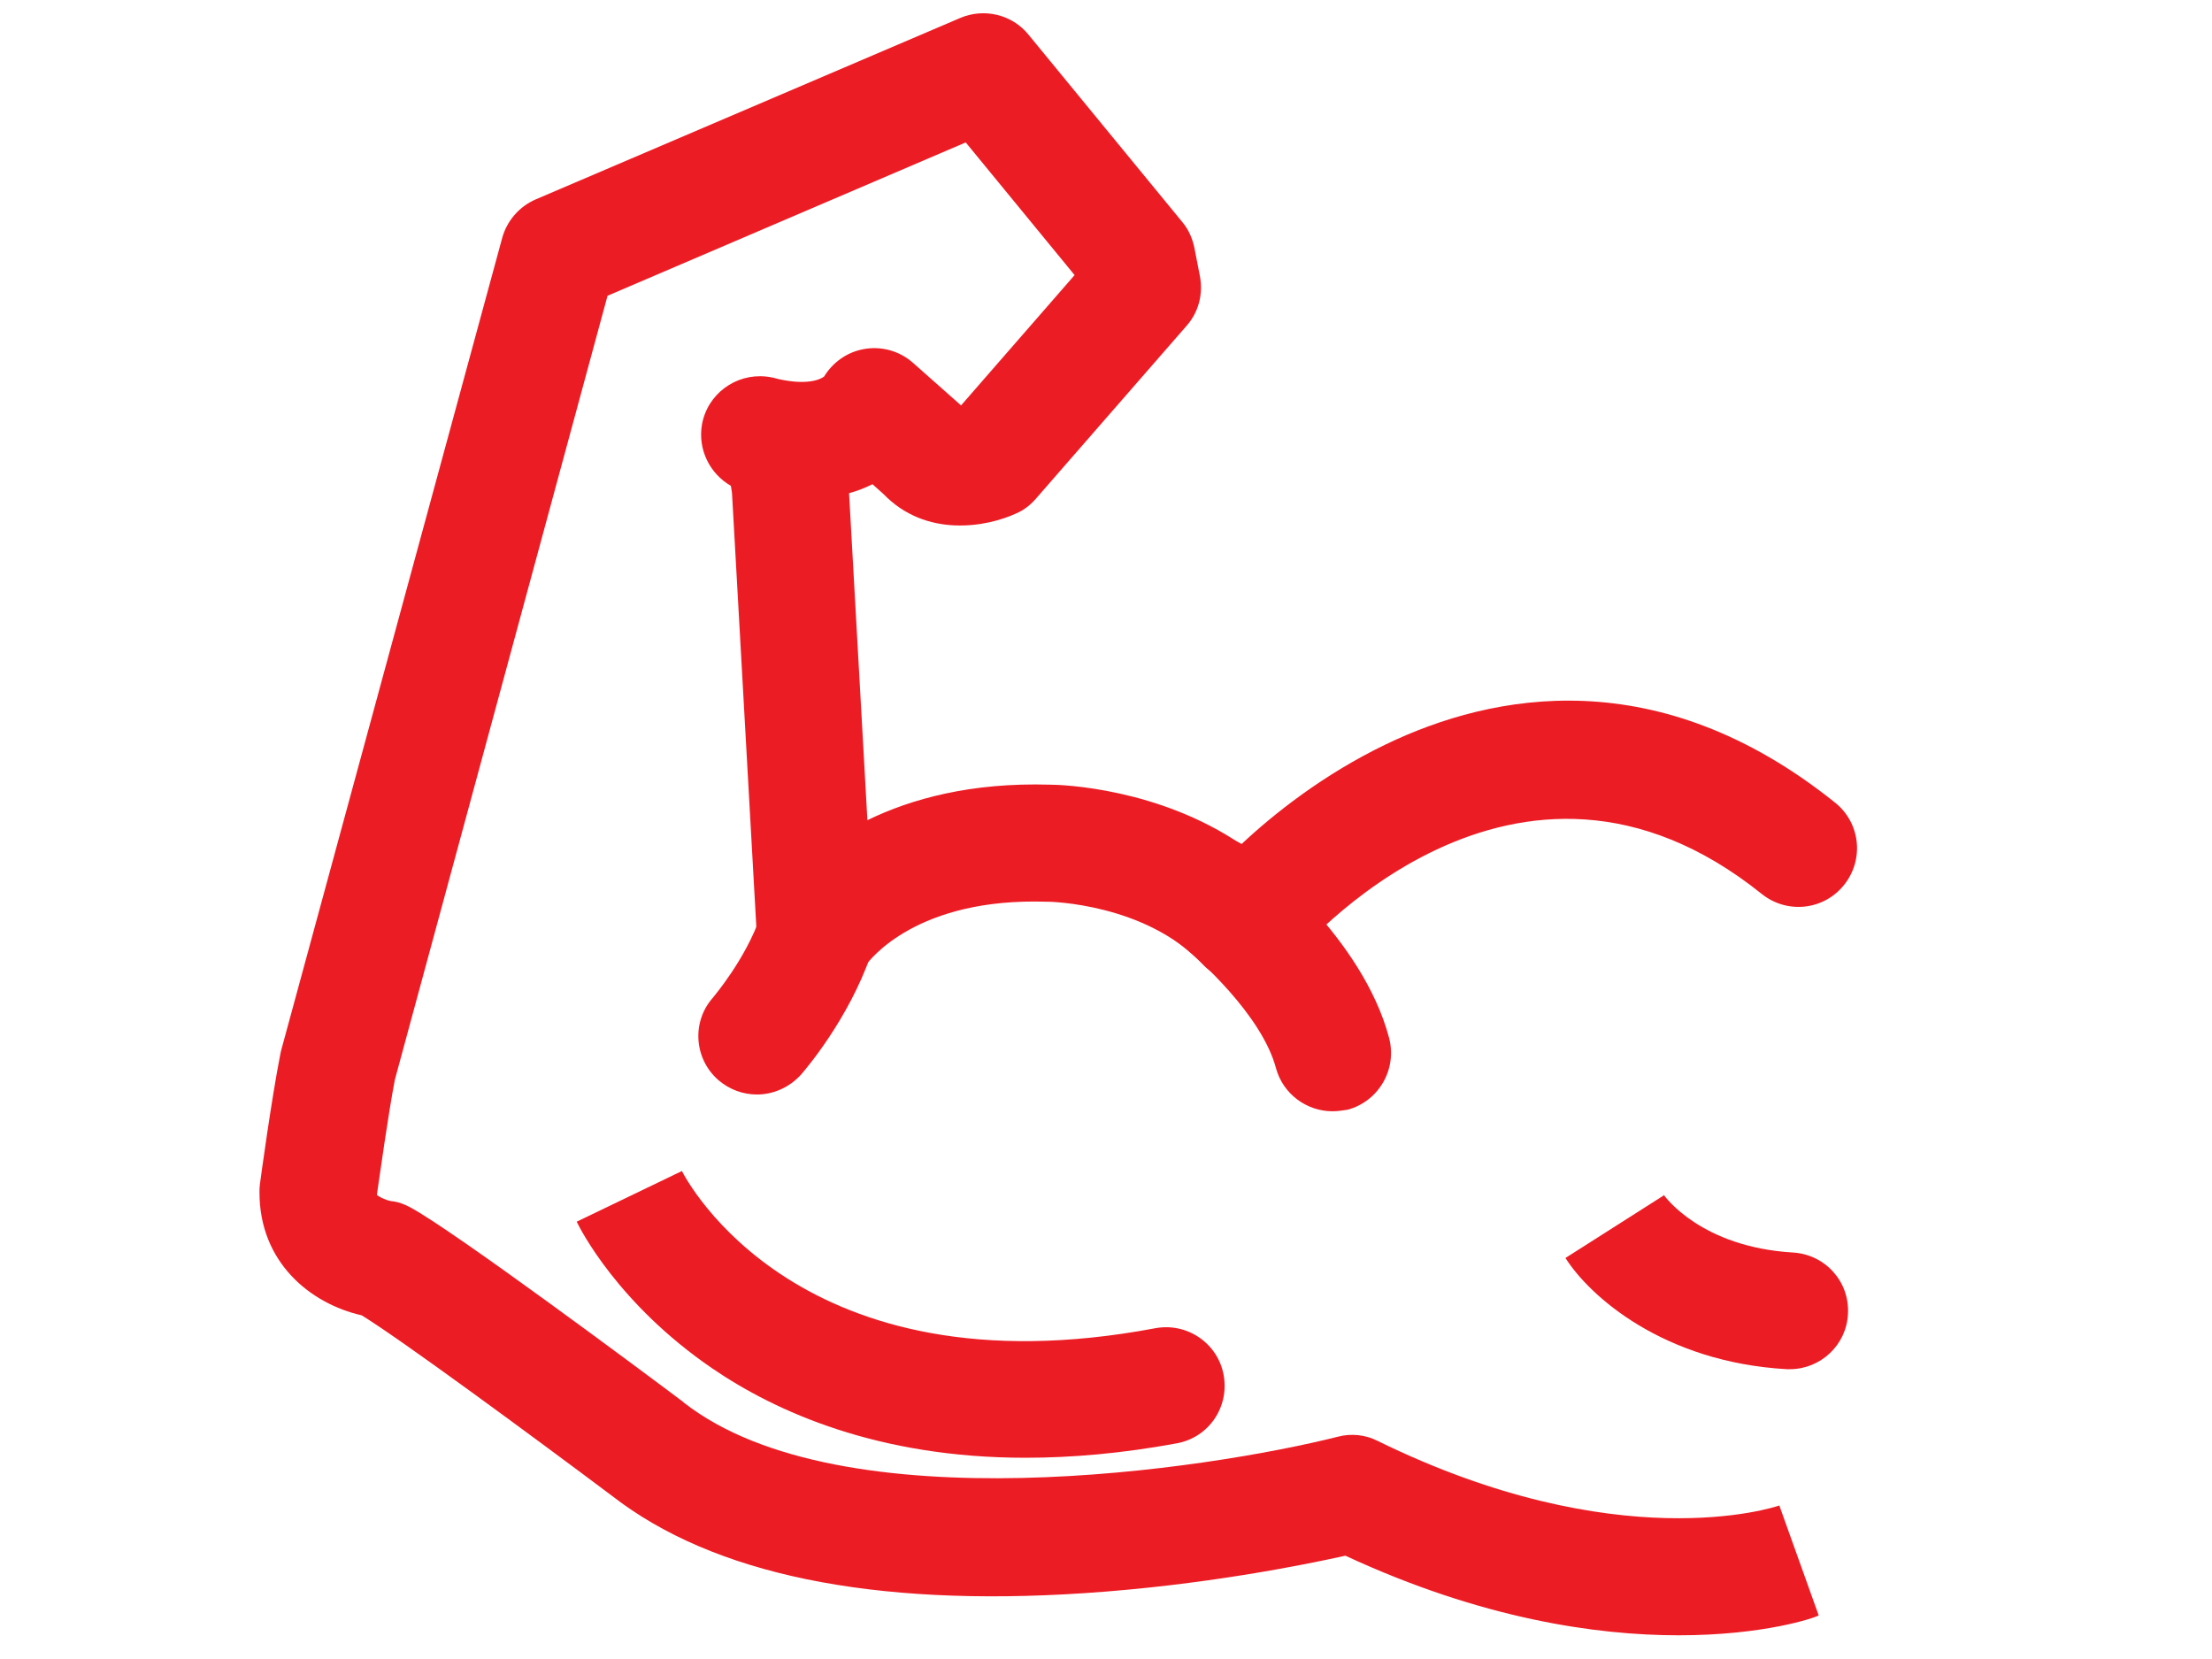
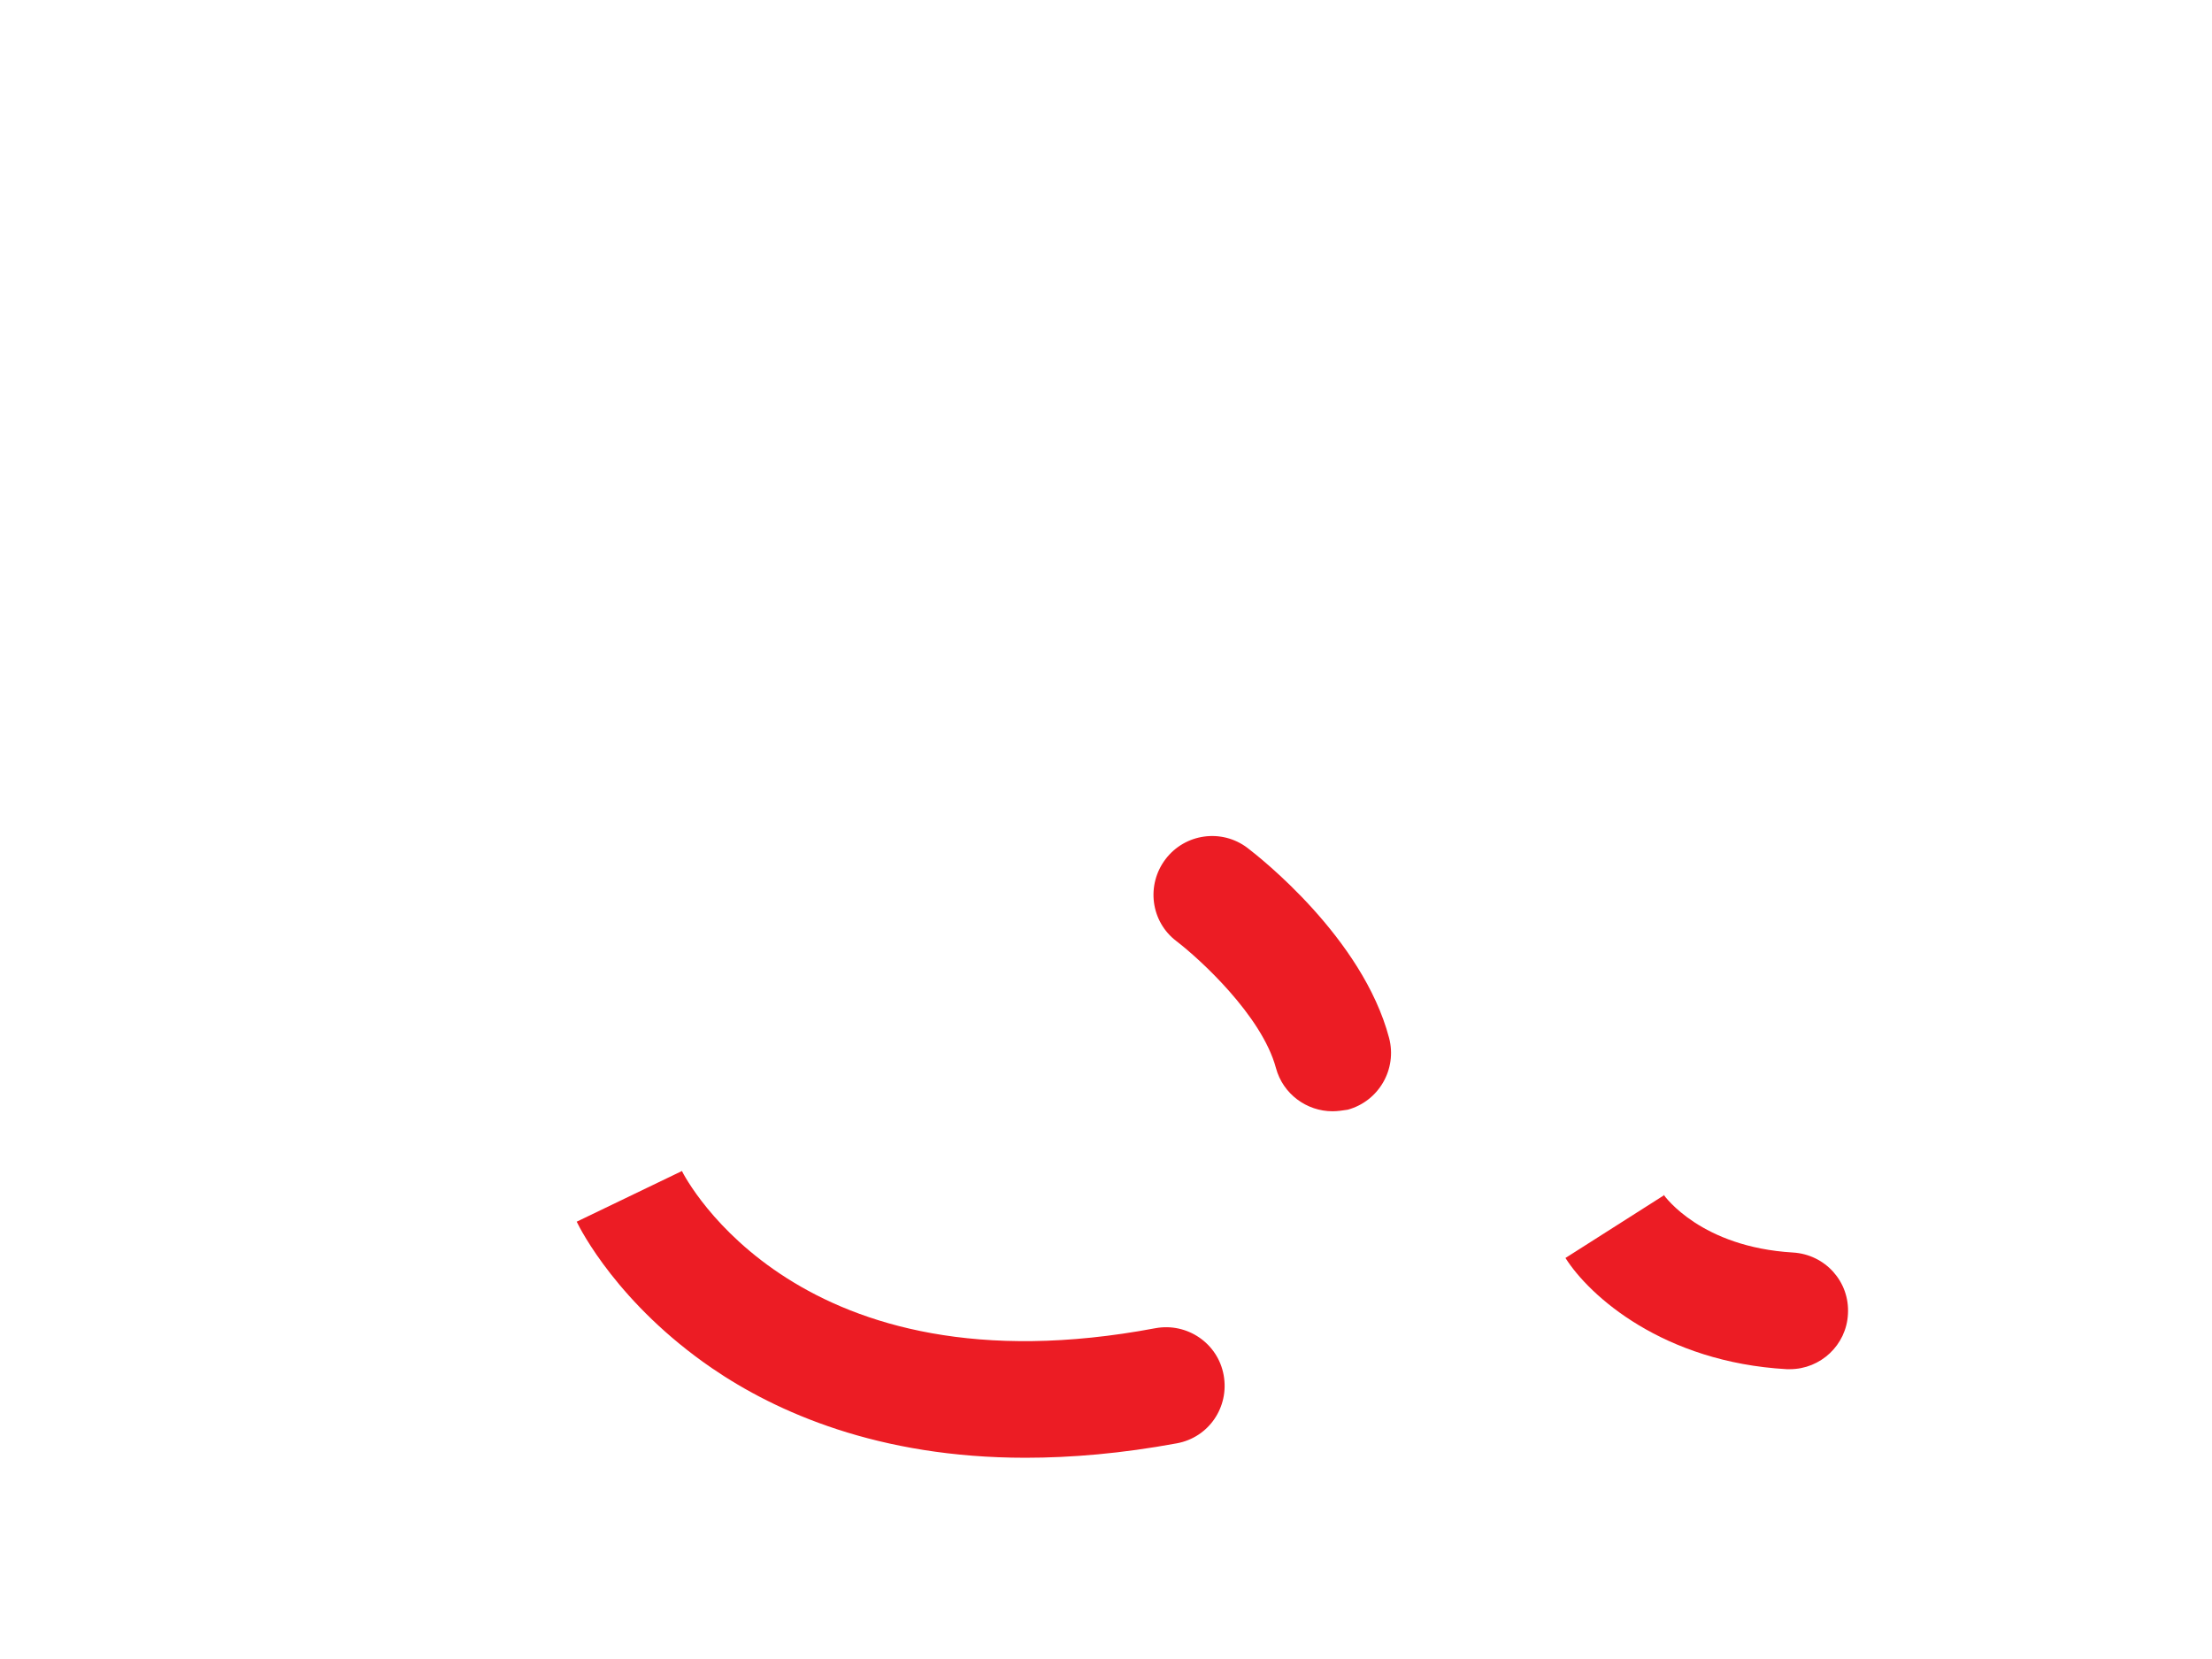
<svg xmlns="http://www.w3.org/2000/svg" version="1.1" id="Layer_1" x="0px" y="0px" viewBox="0 0 566.9 425.2" style="enable-background:new 0 0 566.9 425.2;" xml:space="preserve">
  <style type="text/css">
	.st0{fill:#EC1C24;}
</style>
-   <path class="st0" d="M430.2,419.1c-21.1,0-50.5-4.2-85.4-20.4c-10.8,2.4-36.6,7.6-66.9,9.6c-54.4,3.6-95.1-4.8-121-24.9  c-20.4-15.3-54.1-40.1-64.2-46.3c-13.2-3-26.2-13.6-26.2-31.5c0-0.7,0-1.3,0.1-2c0.1-0.9,3-22.1,5.2-33.2c0.1-0.3,0.1-0.7,0.2-1  L128.7,61c1.2-4.4,4.4-8.1,8.6-9.9L246.1,4.6c6.1-2.6,13.3-0.9,17.5,4.3l39.4,48c1.6,1.9,2.6,4.2,3.1,6.6l1.4,7.2  c0.9,4.6-0.3,9.3-3.4,12.8l-38.7,44.4c-1.4,1.6-3.1,2.9-5,3.7c-7.6,3.5-23.1,6.3-34-5l-2.8-2.5c-1.8,0.9-3.8,1.7-6,2.3l4.7,83.8  c11.3-5.5,26.6-9.7,46.8-9.1c3.2,0,27.8,0.9,49,15.3c8.2-7.7,21-17.9,37-25.6c27.6-13.3,69.9-21.4,115.2,14.9  c6.5,5.2,7.5,14.6,2.3,21.1c-5.2,6.5-14.6,7.5-21.1,2.3c-63.2-50.7-118.5,14.5-120.8,17.3c-2.7,3.3-6.8,5.3-11.1,5.4  c-4.3,0.1-8.5-1.6-11.4-4.7c-14.6-15.6-39.3-16-39.5-16c-0.1,0-0.3,0-0.4,0c-33.2-1.1-45.3,14.7-46.6,16.5c-3.2,5.8-9.8,8.5-16.2,7  c-6.5-1.5-11.1-7.4-11.5-14.1l-6.4-114.1c-0.1-0.8-0.2-1.4-0.3-1.9c-5.4-3.1-8.5-9.3-7.4-15.7c1.4-7.8,8.6-13.1,16.4-12.3  c1,0.1,2,0.3,3,0.6c7.4,1.7,10.9,0.2,11.9-0.6c2.2-3.6,5.8-6.2,10-7c4.6-0.9,9.3,0.4,12.8,3.5l12.3,10.9l29.1-33.4l-27.9-34  l-91.8,39.3l-54.5,200.9c-1.7,8.8-3.9,24.7-4.6,29.4c0,0.1,0,0.1,0,0.1c0.3,0.4,2,1.3,3.5,1.6c1.9,0.2,3.3,0.7,5,1.6  c11.2,6,60.3,42.6,70,49.9c0.1,0.1,0.1,0.1,0.2,0.2c40.4,31.5,134.7,17,167.6,8.7c3.4-0.9,7.1-0.5,10.2,1.1  c61.4,30.1,101.4,17.1,103,16.5l-0.1,0l10.1,28.2C465.2,414.6,452.1,419.1,430.2,419.1z M100,307.9C100,307.9,100,307.9,100,307.9  L100,307.9z M221.9,247.4C221.9,247.4,221.9,247.4,221.9,247.4z M186.9,123.3L186.9,123.3L186.9,123.3z M210.7,97.6  C210.7,97.6,210.7,97.6,210.7,97.6C210.7,97.6,210.7,97.6,210.7,97.6z M210.7,97.6C210.7,97.6,210.7,97.6,210.7,97.6  C210.7,97.6,210.7,97.6,210.7,97.6z M210.7,97.5C210.7,97.6,210.7,97.6,210.7,97.5C210.7,97.6,210.7,97.6,210.7,97.5z M211.4,96.5  L211.4,96.5L211.4,96.5z" />
-   <path class="st0" d="M194,280.5c-3.5,0-7-1.2-9.9-3.7c-6.2-5.4-6.9-14.9-1.4-21.1c0.2-0.3,8.3-9.7,12.2-20.9  c2.7-7.8,11.3-11.9,19.1-9.2c7.8,2.7,11.9,11.3,9.2,19.1c-5.8,16.6-16.7,29.3-17.9,30.7C202.3,278.7,198.2,280.5,194,280.5z" />
  <path class="st0" d="M341.5,284.8c-6.6,0-12.7-4.4-14.5-11.1c-3.6-13.4-19.6-28-25.5-32.5c-6.6-5-7.8-14.4-2.8-21  c5-6.6,14.4-7.9,21-2.9c3,2.3,29.5,23,36.3,48.7c2.1,8-2.6,16.2-10.6,18.4C344.1,284.6,342.8,284.8,341.5,284.8z" />
  <path class="st0" d="M458.7,350.9c-0.3,0-0.6,0-0.8,0c-31.6-1.8-50.5-18.7-56.7-28.5l25.3-16.1c0,0,0-0.1-0.2-0.2  c0.4,0.6,9.7,13.5,33.2,14.9c8.3,0.5,14.6,7.5,14.1,15.8C473.2,344.7,466.6,350.9,458.7,350.9z" />
  <path class="st0" d="M262.8,373.6c-37.7,0-63.9-11.7-80.4-23c-23.9-16.4-33.6-35.4-34.6-37.5l27-13l-0.1-0.1  c1.2,2.4,30.1,57.6,121.4,40.4c8.1-1.5,16,3.8,17.5,12s-3.8,16-12,17.5C287.5,372.5,274.6,373.6,262.8,373.6z" />
</svg>